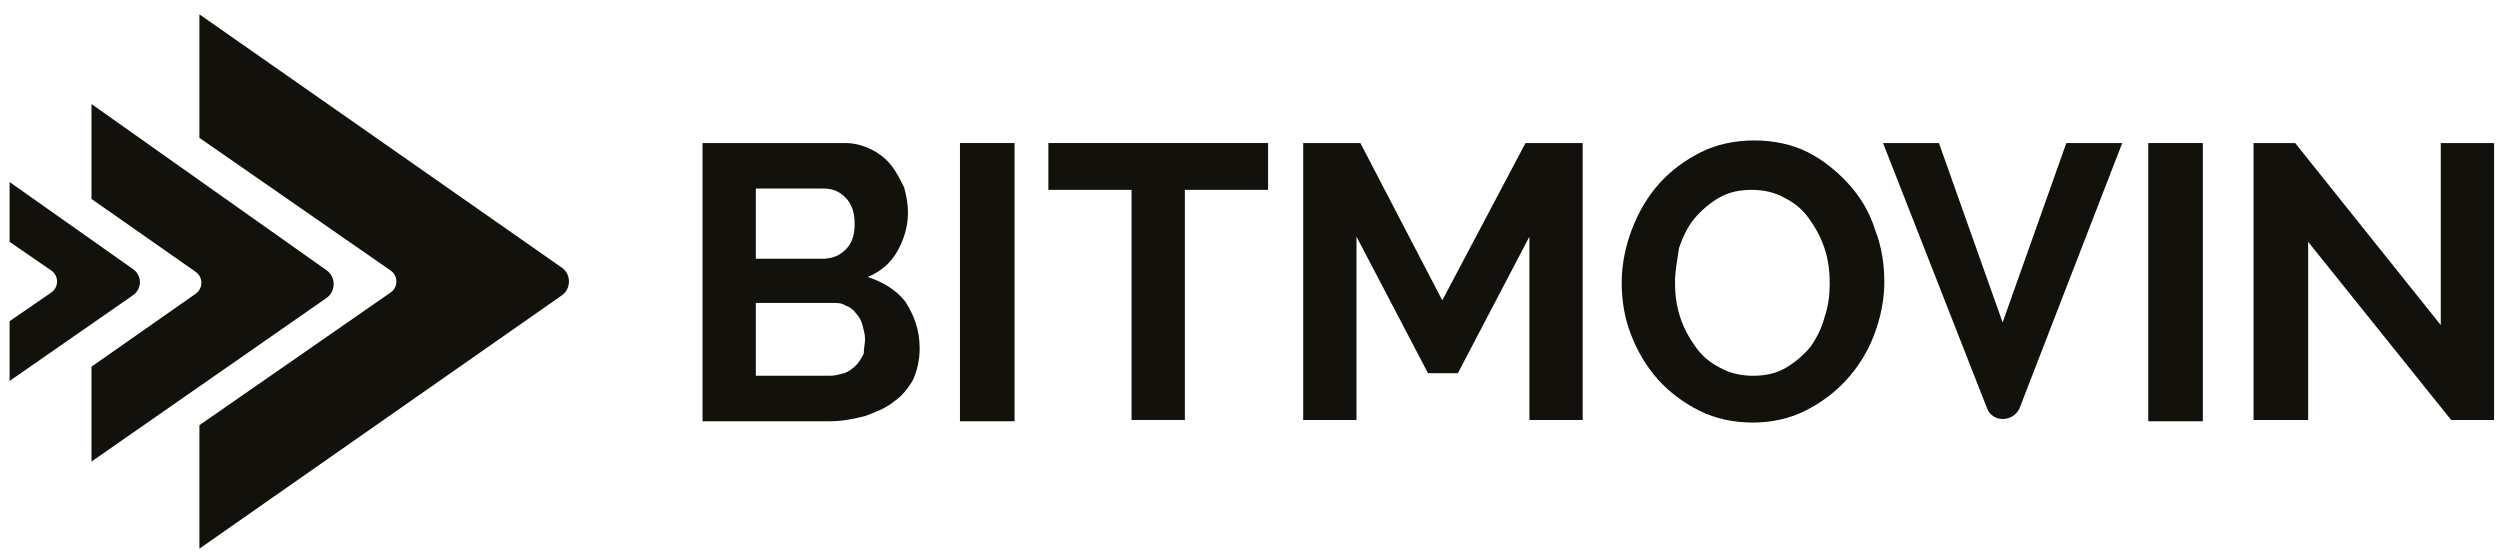
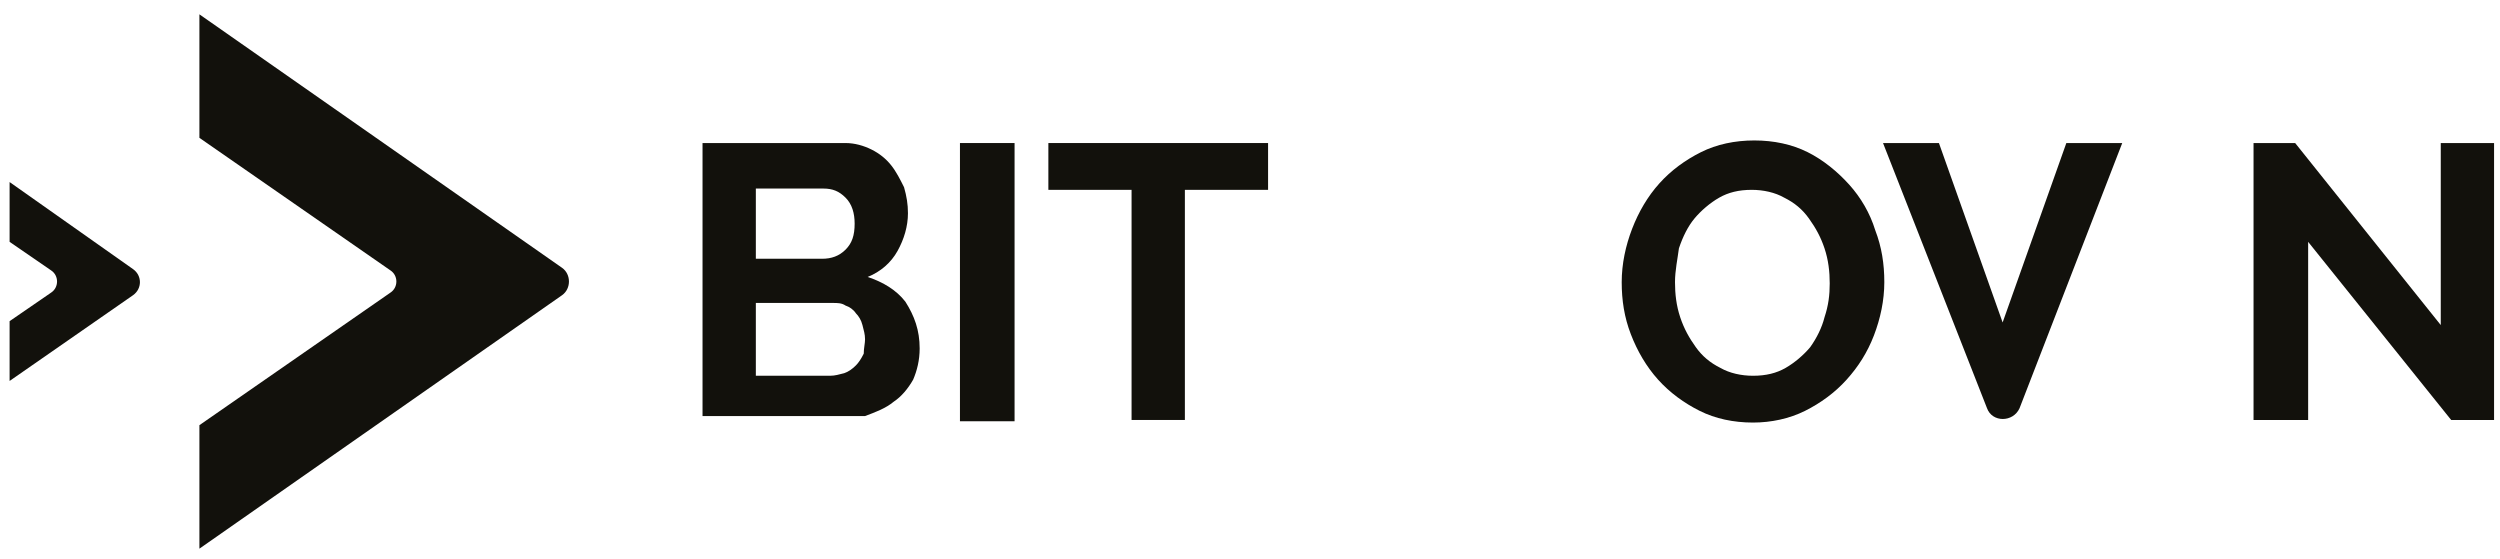
<svg xmlns="http://www.w3.org/2000/svg" width="161" height="36" viewBox="0 0 161 36" fill="none">
-   <path d="M55.709 21.855C55.709 21.52 55.625 21.269 55.542 20.934C55.458 20.599 55.291 20.348 55.123 20.18C54.956 19.929 54.705 19.762 54.453 19.678C54.202 19.51 53.951 19.51 53.616 19.51H48.676V24.199H53.449C53.783 24.199 54.035 24.115 54.37 24.032C54.621 23.948 54.872 23.78 55.123 23.529C55.291 23.362 55.458 23.111 55.625 22.776C55.625 22.441 55.709 22.106 55.709 21.855ZM48.676 12.143V16.664H52.946C53.532 16.664 54.035 16.496 54.453 16.078C54.872 15.659 55.039 15.157 55.039 14.403C55.039 13.733 54.872 13.147 54.453 12.729C54.035 12.31 53.616 12.143 53.03 12.143H48.676ZM59.226 22.441C59.226 23.194 59.058 23.864 58.807 24.45C58.472 25.036 58.053 25.539 57.551 25.873C57.049 26.292 56.379 26.543 55.709 26.794C55.039 26.962 54.286 27.129 53.449 27.129H45.243V9.212H54.453C55.039 9.212 55.626 9.38 56.128 9.631C56.63 9.882 57.049 10.217 57.384 10.635C57.719 11.054 57.97 11.556 58.221 12.059C58.388 12.645 58.472 13.147 58.472 13.733C58.472 14.57 58.221 15.408 57.802 16.161C57.384 16.915 56.714 17.501 55.877 17.836C56.881 18.171 57.719 18.673 58.305 19.427C58.891 20.348 59.226 21.269 59.226 22.441Z" fill="#12110C" />
+   <path d="M55.709 21.855C55.709 21.52 55.625 21.269 55.542 20.934C55.458 20.599 55.291 20.348 55.123 20.18C54.956 19.929 54.705 19.762 54.453 19.678C54.202 19.51 53.951 19.51 53.616 19.51H48.676V24.199H53.449C53.783 24.199 54.035 24.115 54.37 24.032C54.621 23.948 54.872 23.78 55.123 23.529C55.291 23.362 55.458 23.111 55.625 22.776C55.625 22.441 55.709 22.106 55.709 21.855ZM48.676 12.143V16.664H52.946C53.532 16.664 54.035 16.496 54.453 16.078C54.872 15.659 55.039 15.157 55.039 14.403C55.039 13.733 54.872 13.147 54.453 12.729C54.035 12.31 53.616 12.143 53.03 12.143H48.676ZM59.226 22.441C59.226 23.194 59.058 23.864 58.807 24.45C58.472 25.036 58.053 25.539 57.551 25.873C57.049 26.292 56.379 26.543 55.709 26.794H45.243V9.212H54.453C55.039 9.212 55.626 9.38 56.128 9.631C56.63 9.882 57.049 10.217 57.384 10.635C57.719 11.054 57.97 11.556 58.221 12.059C58.388 12.645 58.472 13.147 58.472 13.733C58.472 14.57 58.221 15.408 57.802 16.161C57.384 16.915 56.714 17.501 55.877 17.836C56.881 18.171 57.719 18.673 58.305 19.427C58.891 20.348 59.226 21.269 59.226 22.441Z" fill="#12110C" />
  <path d="M65.338 9.212H61.821V27.129H65.338V9.212Z" fill="#12110C" />
  <path d="M81.664 12.226H76.306V27.046H72.873V12.226H67.515V9.212H81.664V12.226Z" fill="#12110C" />
-   <path d="M98.493 27.046V15.24L93.888 24.032H91.963L87.358 15.24V27.046H83.925V9.212H87.609L92.883 19.343L98.242 9.212H101.926V27.046H98.493Z" fill="#12110C" />
  <path d="M107.87 18.171C107.87 18.924 107.954 19.678 108.205 20.431C108.456 21.185 108.791 21.771 109.21 22.357C109.629 22.943 110.131 23.362 110.801 23.697C111.387 24.032 112.14 24.199 112.894 24.199C113.731 24.199 114.401 24.032 114.987 23.697C115.573 23.362 116.159 22.859 116.578 22.357C116.996 21.771 117.331 21.101 117.499 20.431C117.75 19.678 117.834 19.008 117.834 18.254C117.834 17.501 117.75 16.747 117.499 15.994C117.248 15.24 116.913 14.654 116.494 14.068C116.075 13.482 115.573 13.063 114.903 12.729C114.317 12.394 113.564 12.226 112.81 12.226C111.973 12.226 111.303 12.394 110.717 12.729C110.131 13.063 109.545 13.566 109.126 14.068C108.708 14.57 108.373 15.24 108.122 15.994C108.038 16.664 107.87 17.417 107.87 18.171ZM112.894 27.213C111.638 27.213 110.466 26.962 109.461 26.46C108.456 25.957 107.535 25.287 106.782 24.45C106.028 23.613 105.442 22.608 105.024 21.52C104.605 20.431 104.438 19.343 104.438 18.171C104.438 16.999 104.689 15.826 105.107 14.738C105.526 13.649 106.112 12.645 106.866 11.808C107.619 10.97 108.54 10.3 109.545 9.798C110.55 9.296 111.722 9.045 112.978 9.045C114.234 9.045 115.406 9.296 116.41 9.798C117.415 10.3 118.336 11.054 119.09 11.891C119.843 12.729 120.429 13.733 120.764 14.822C121.183 15.91 121.35 16.999 121.35 18.171C121.35 19.343 121.099 20.515 120.68 21.604C120.262 22.692 119.676 23.613 118.922 24.45C118.169 25.287 117.248 25.957 116.243 26.46C115.238 26.962 114.066 27.213 112.894 27.213Z" fill="#12110C" />
-   <path d="M141.863 9.212H138.347V27.129H141.863V9.212Z" fill="#12110C" />
  <path d="M148.645 15.575V27.046H145.128V9.212H147.808L157.185 20.934V9.212H160.618V27.046H157.855L148.645 15.575Z" fill="#12110C" />
  <path d="M133.072 9.212L128.969 20.766L124.867 9.212H121.267L127.965 26.292C128.299 27.213 129.639 27.213 130.058 26.292L136.672 9.212H133.072Z" fill="#12110C" />
  <path d="M12.842 0.923V8.877L25.149 17.417C25.652 17.752 25.652 18.506 25.149 18.841L12.842 27.381V35.334L36.201 19.008C36.787 18.589 36.787 17.668 36.201 17.25L12.842 0.923Z" fill="#12110C" />
-   <path d="M5.892 6.7V12.812L12.591 17.501C13.093 17.836 13.093 18.589 12.591 18.924L5.892 23.613V29.725L21.047 19.175C21.633 18.757 21.633 17.836 21.047 17.417L5.892 6.7Z" fill="#12110C" />
  <path d="M0.618 11.724V15.575L3.297 17.417C3.799 17.752 3.799 18.506 3.297 18.841L0.618 20.683V24.534L8.572 19.008C9.158 18.589 9.158 17.752 8.572 17.334L0.618 11.724Z" fill="#12110C" />
</svg>